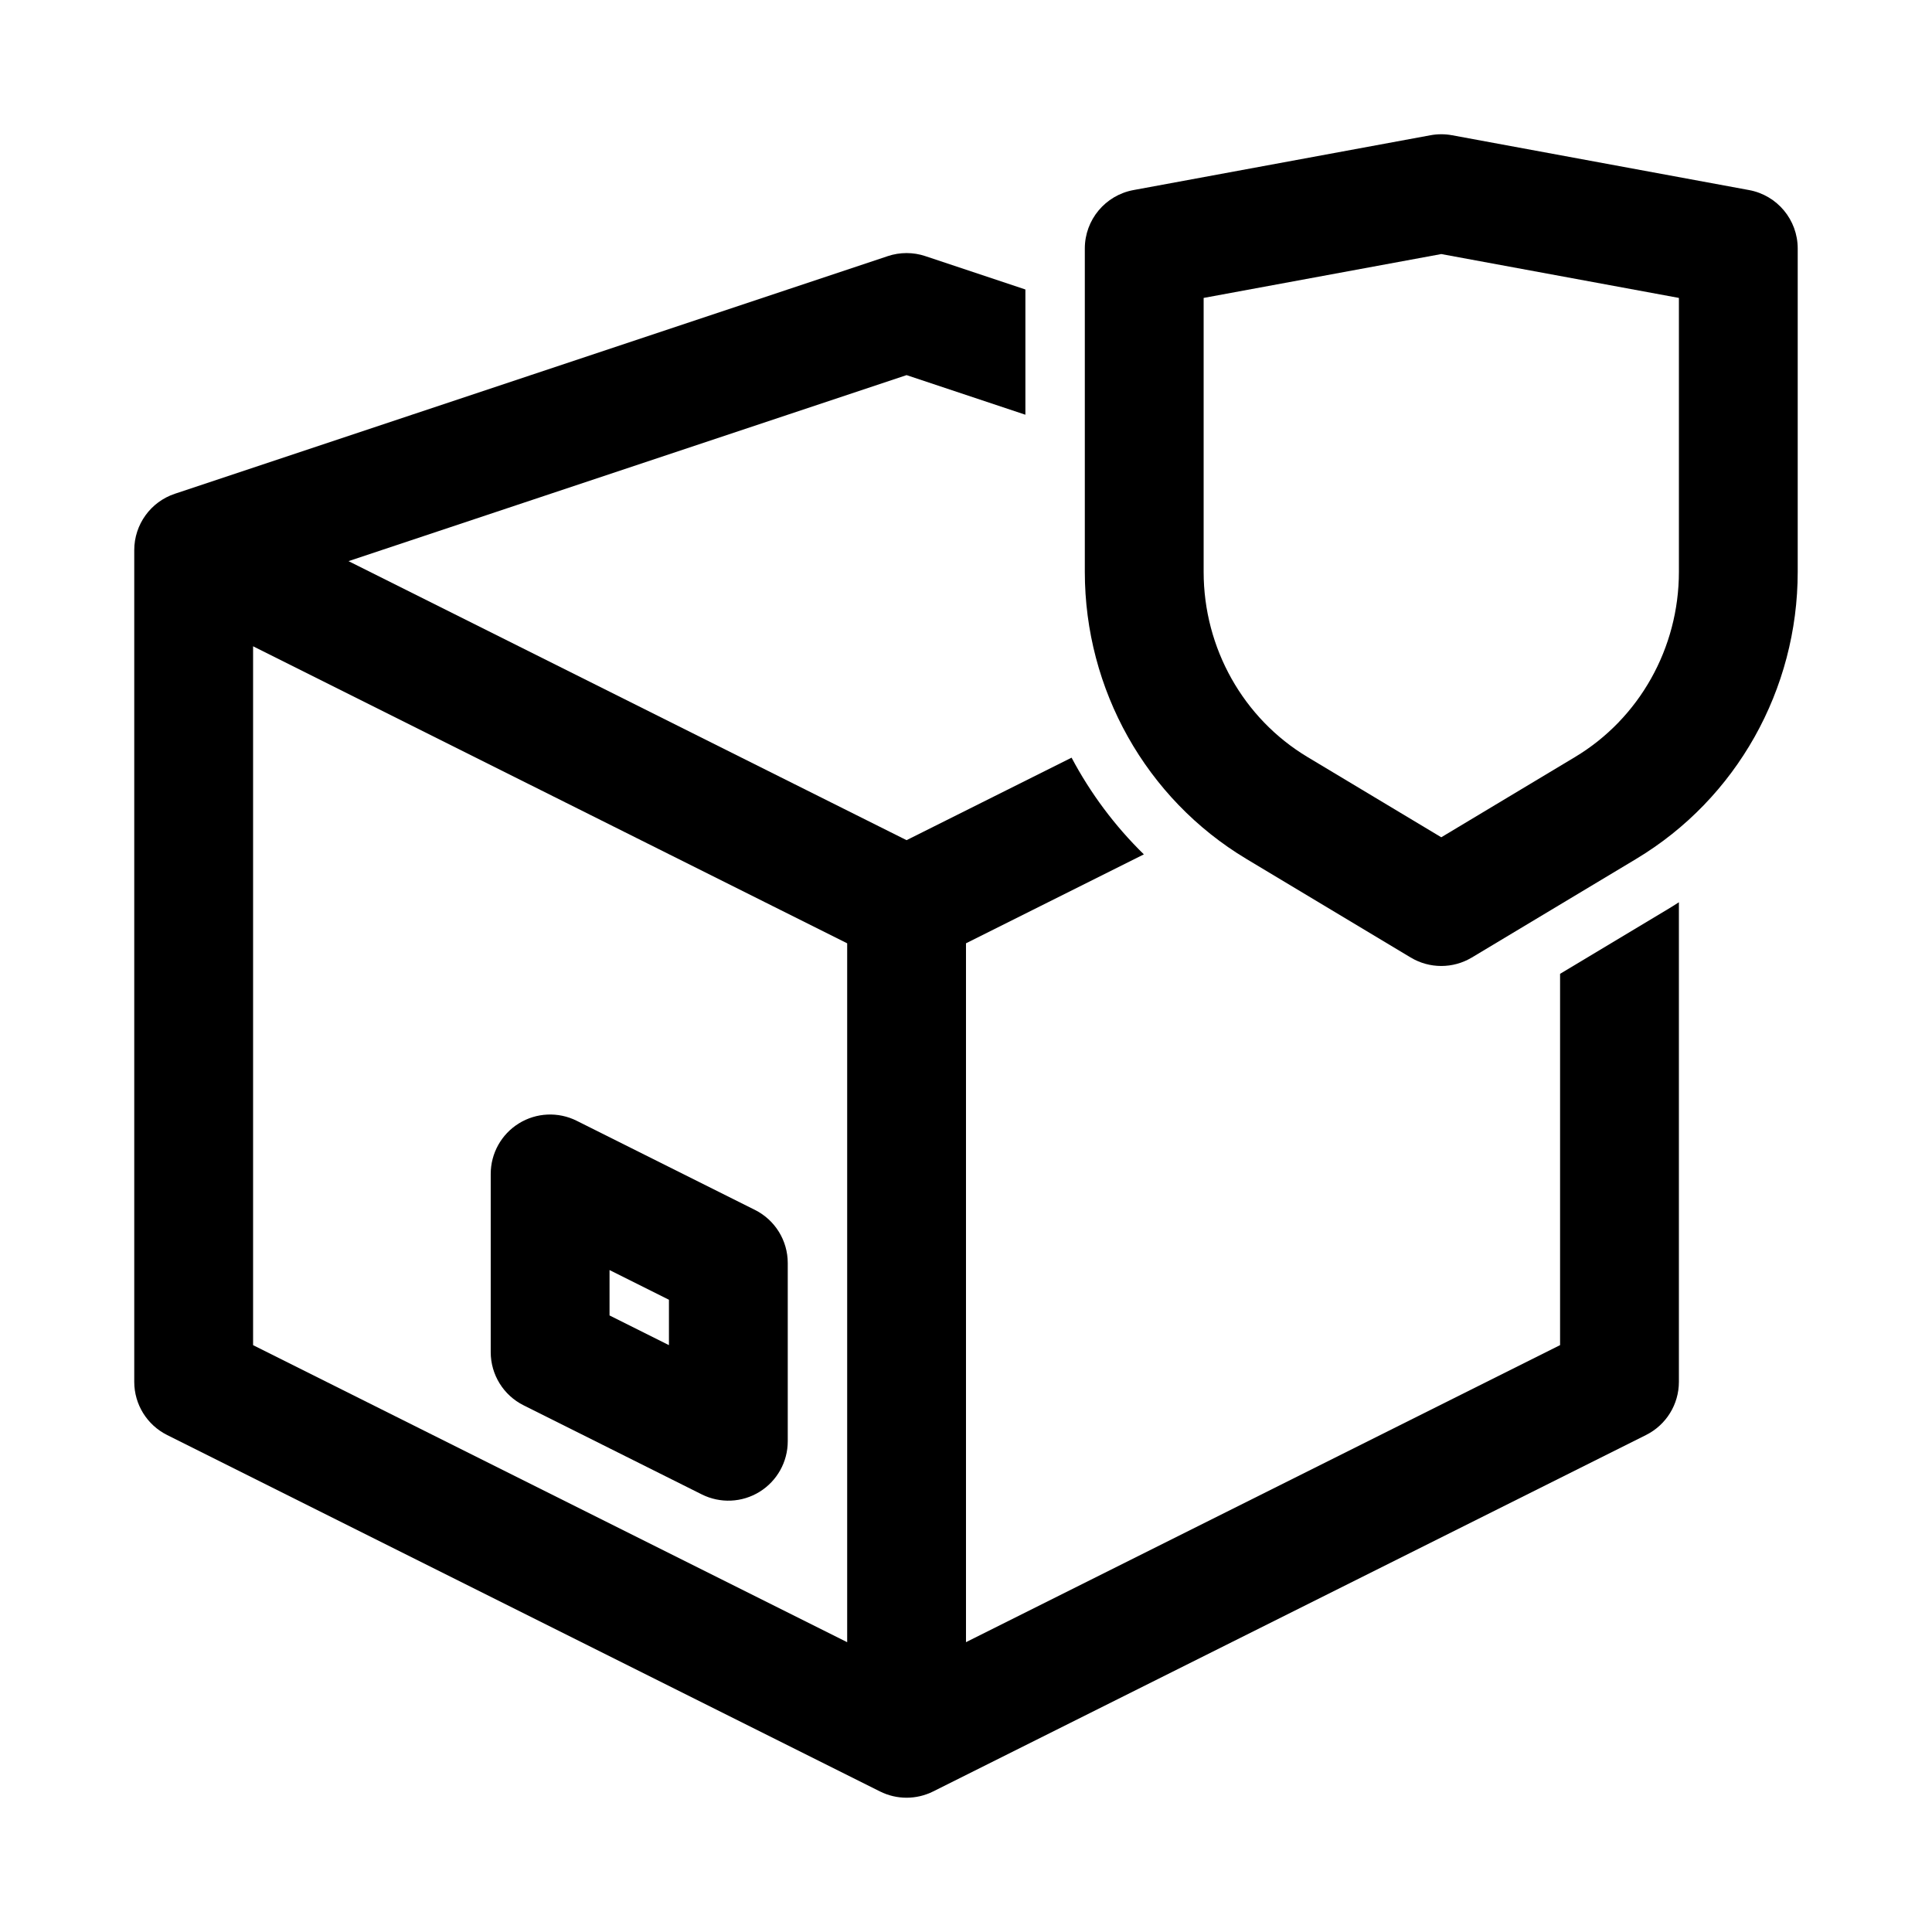
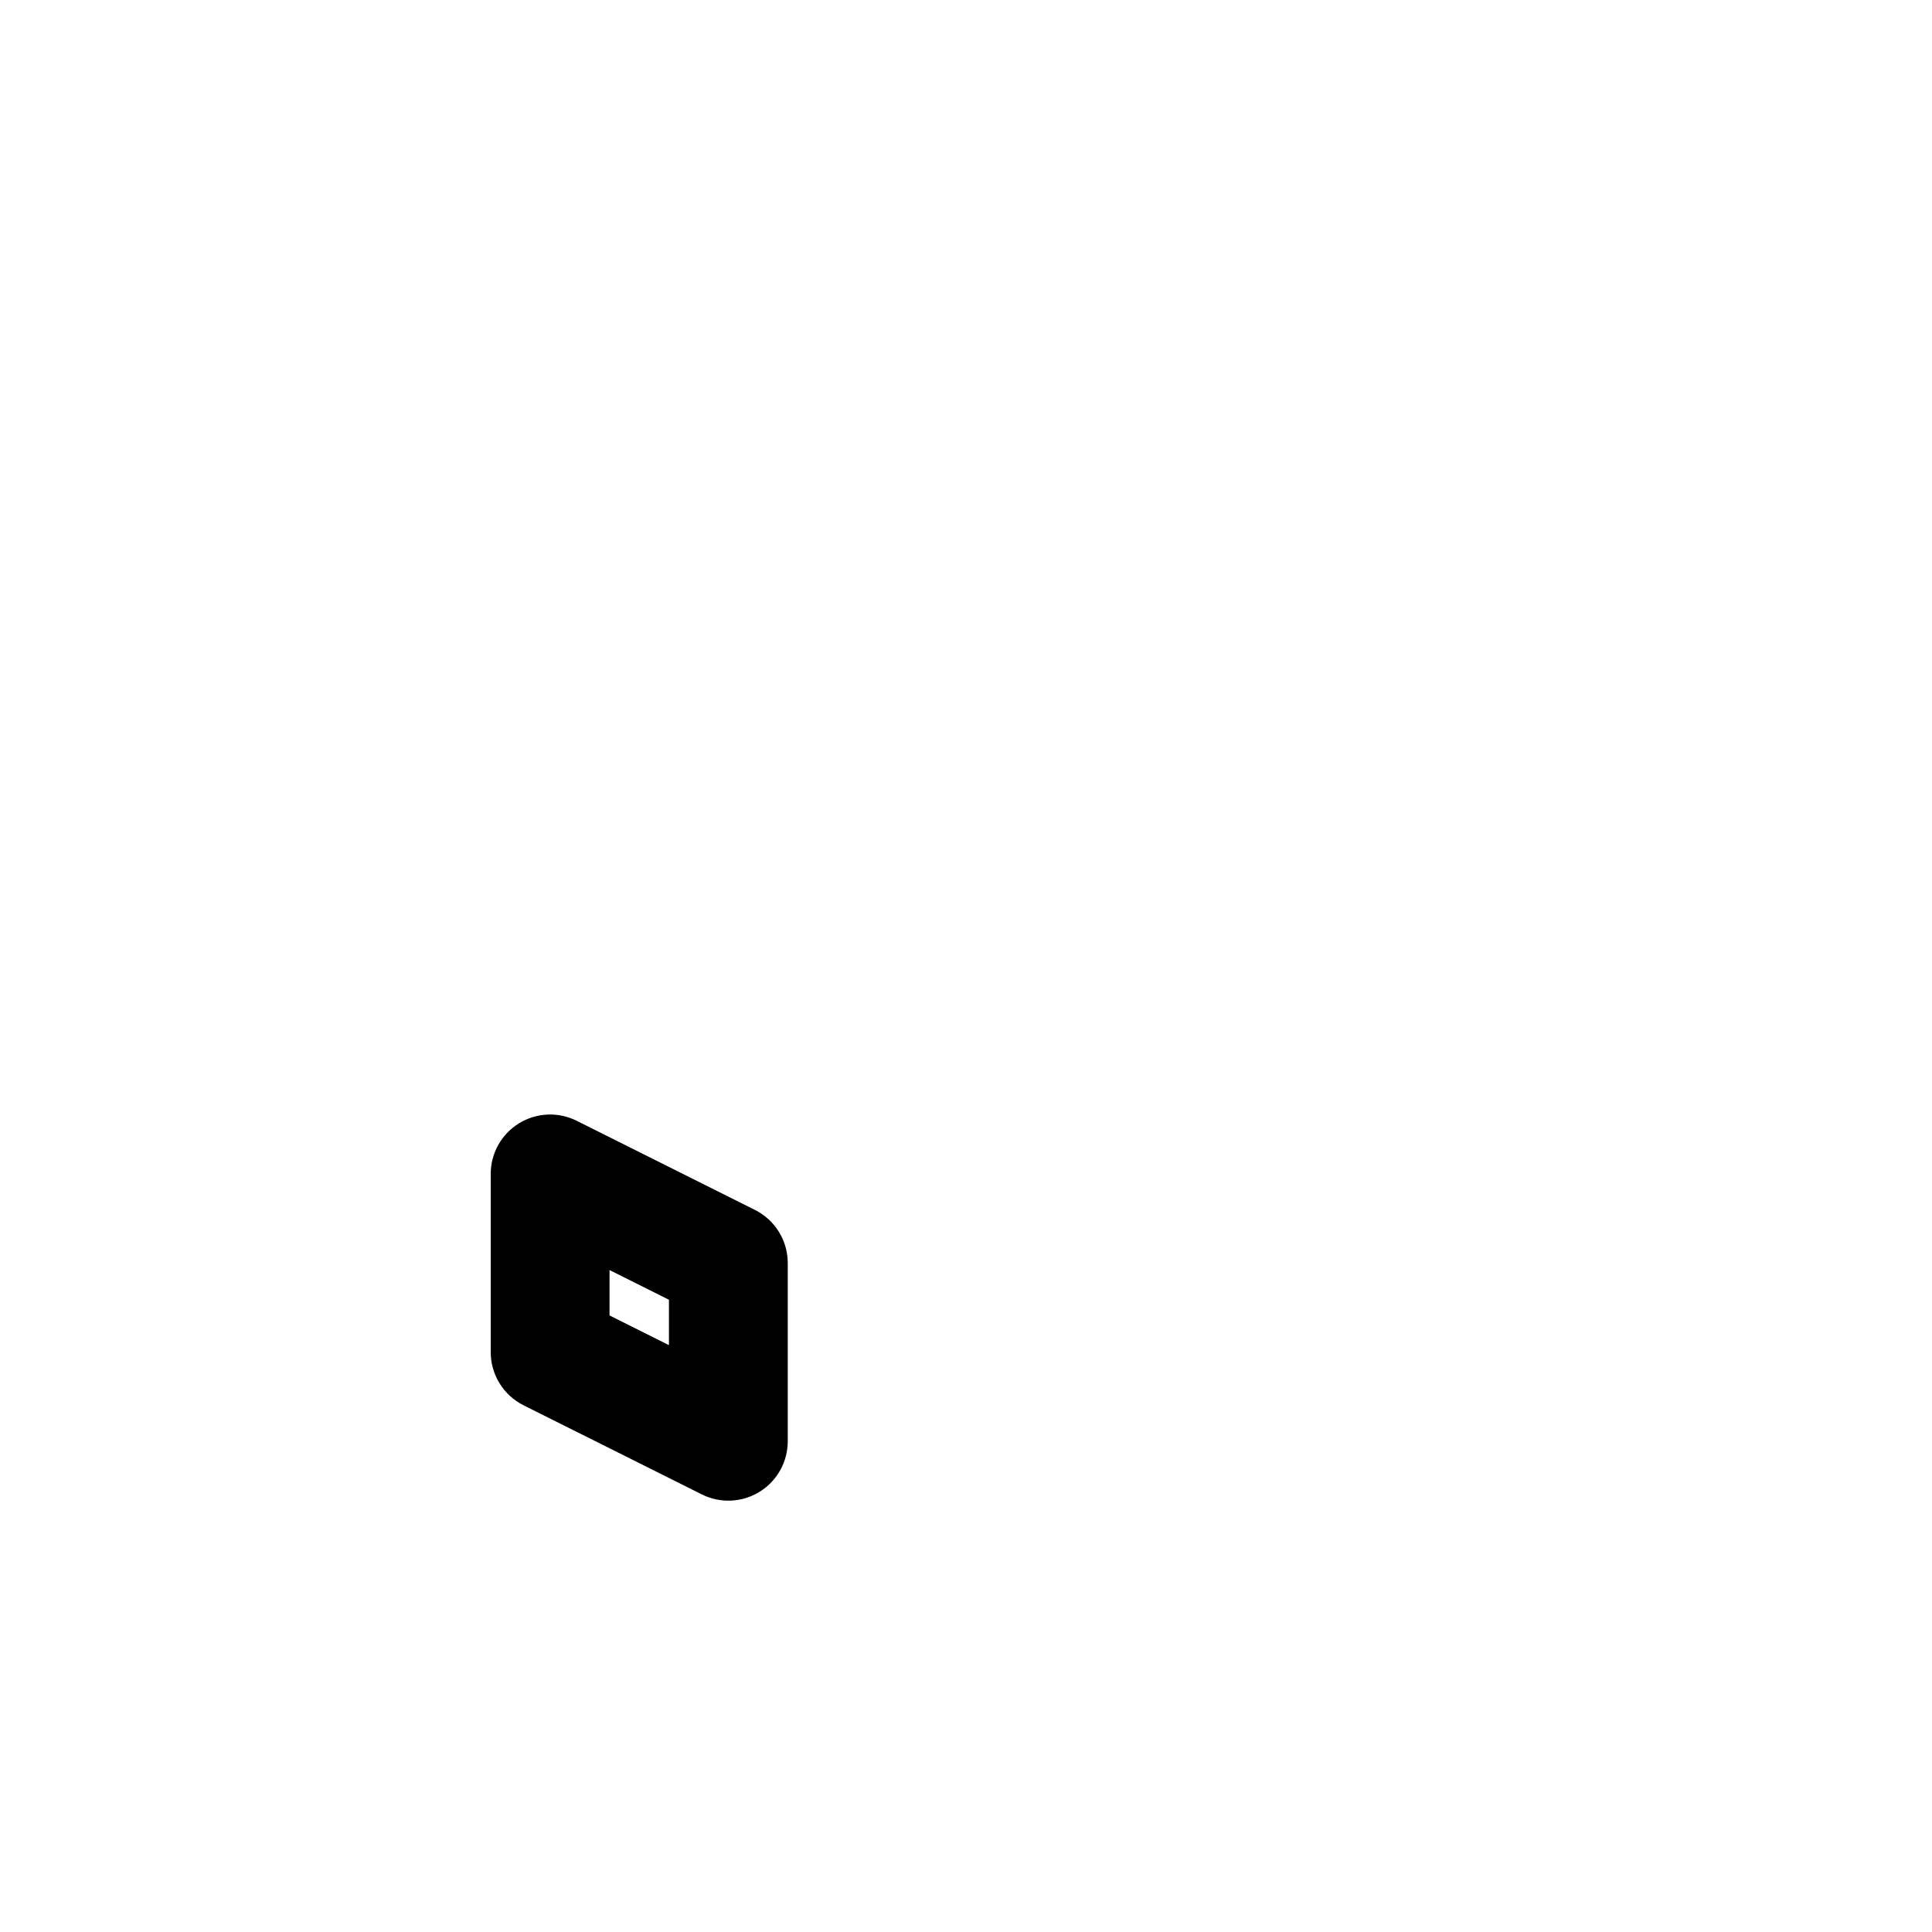
<svg xmlns="http://www.w3.org/2000/svg" fill="#000000" width="800px" height="800px" version="1.1" viewBox="144 144 512 512">
  <g fill-rule="evenodd">
-     <path d="m528.81 179.84c-1.891-0.348-3.824-0.348-5.715 0l-78.719 14.531c-7.469 1.379-12.887 7.891-12.887 15.484v85.699c0 31.148 16.203 60.102 42.801 76.059l43.562 26.137c4.984 2.992 11.215 2.992 16.199 0l43.562-26.137c26.598-15.957 42.801-44.91 42.801-76.059v-85.699c0-7.594-5.418-14.105-12.887-15.484zm-65.832 115.71v-72.598l62.973-11.625 62.977 11.625v72.598c0 20.242-10.531 38.867-27.512 49.059l-35.465 21.277-35.461-21.277c-16.98-10.191-27.512-28.816-27.512-49.059z" />
    <path d="m281.51 441.71c4.644-2.871 10.438-3.129 15.32-0.691l47.23 23.617c5.336 2.668 8.703 8.117 8.703 14.082v47.23c0 5.457-2.824 10.523-7.465 13.395-4.644 2.871-10.438 3.129-15.32 0.688l-47.23-23.613c-5.336-2.668-8.703-8.121-8.703-14.082v-47.234c0-5.457 2.824-10.523 7.465-13.391zm24.023 38.867v12.027l15.742 7.871v-12.027z" />
-     <path d="m389.23 211.88 26.508 8.836v33.191l-31.488-10.496-147.89 49.297 147.89 73.945 43.727-21.863c5.008 9.438 11.453 18.094 19.156 25.625l-47.137 23.57v185.21l157.44-78.719v-98.395l28.277-16.965c1.086-0.652 2.156-1.32 3.211-2.008v127.1c0 5.965-3.367 11.414-8.703 14.082l-188.93 94.465c-4.434 2.215-9.652 2.215-14.082 0l-188.93-94.465c-5.336-2.668-8.703-8.117-8.703-14.082v-220.42c0-6.777 4.336-12.793 10.766-14.934l188.93-62.977c3.231-1.078 6.727-1.078 9.957 0zm-178.16 103.39 157.44 78.719v185.21l-157.44-78.719z" />
  </g>
</svg>